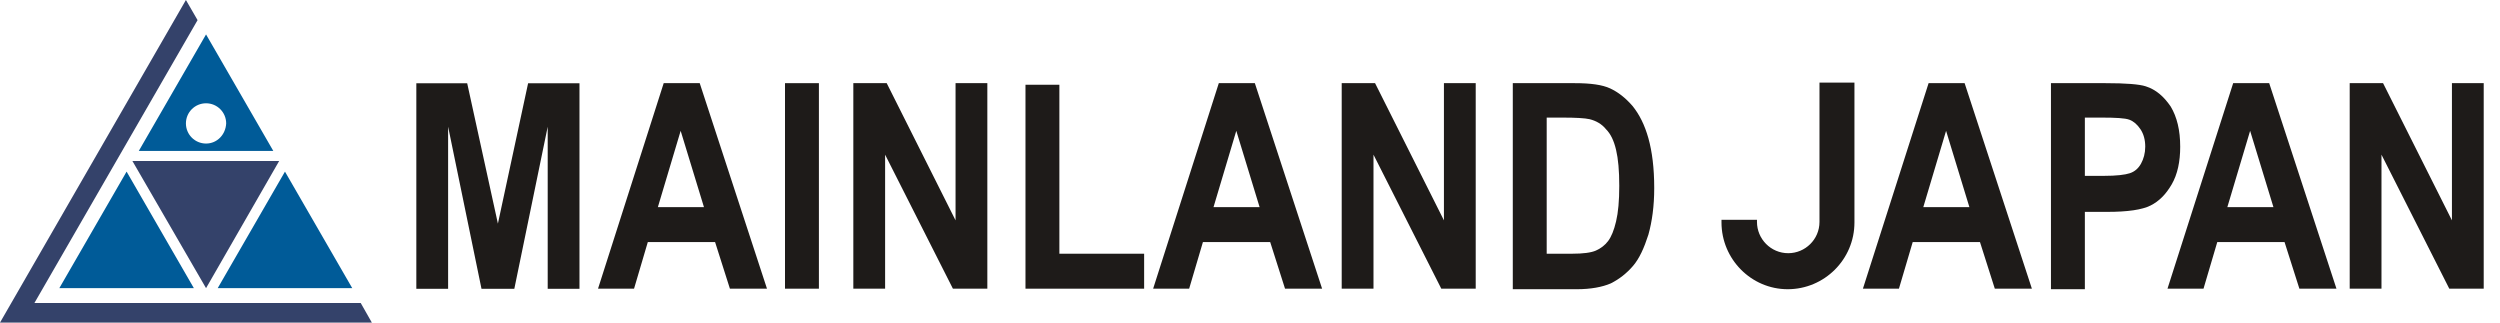
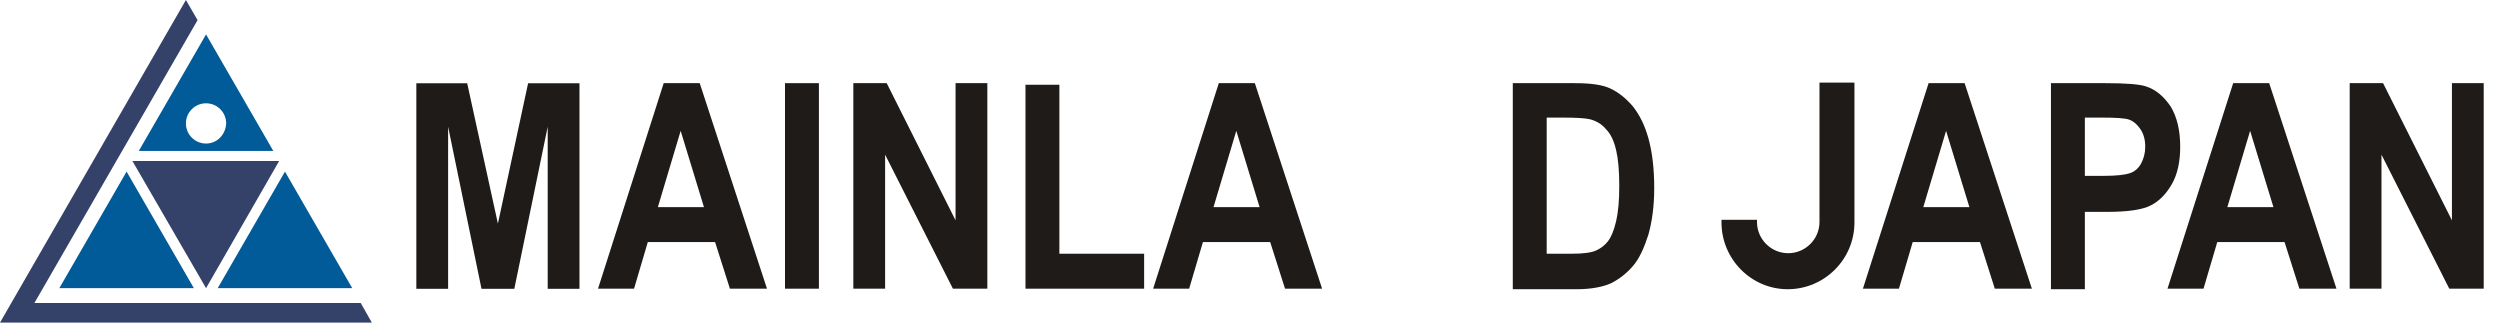
<svg xmlns="http://www.w3.org/2000/svg" width="248" height="32" viewBox="0 0 248 32" fill="none">
  <path d="M5.885 28.585L12.558 17.025L19.232 28.585H5.885Z" fill="#005B98" />
  <path d="M21.596 28.585L28.269 17.025L34.943 28.585H21.596Z" fill="#005B98" />
  <path d="M20.44 3.415L13.767 14.975H27.113L20.44 3.415ZM20.44 14.24C19.337 14.24 18.443 13.347 18.443 12.243C18.443 11.14 19.337 10.246 20.44 10.246C21.544 10.246 22.437 11.14 22.437 12.243C22.384 13.347 21.544 14.24 20.44 14.24Z" fill="#005B98" />
  <path d="M27.691 15.974L20.44 28.585L13.136 15.974H27.691Z" fill="#34426A" />
  <path d="M3.415 30.056L19.599 1.997L18.443 0L0 32H36.887L35.783 30.056H3.415Z" fill="#34426A" />
  <path d="M41.3 28.647V8.259H46.345L49.392 22.184L52.388 8.259H57.484V28.647H54.332V12.568L51.021 28.647H47.764L44.453 12.568V28.647H41.3Z" fill="#1E1B19" />
  <path d="M76.085 28.637H72.407L70.936 24.013H64.263L62.897 28.637H59.324L65.839 8.25H69.412L76.085 28.637ZM69.832 20.545L67.521 12.979L65.261 20.545H69.832Z" fill="#1E1B19" />
  <path d="M77.872 28.637V8.25H81.235V28.637H77.872Z" fill="#1E1B19" />
  <path d="M84.65 28.637V8.25H87.961L94.791 21.859V8.25H97.944V28.637H94.529L87.803 15.343V28.637H84.65Z" fill="#1E1B19" />
  <path d="M101.728 28.637V8.407H105.09V25.169H113.498V28.637H101.728Z" fill="#1E1B19" />
  <path d="M131.153 28.637H127.475L126.003 24.013H119.33L117.964 28.637H114.391L120.906 8.25H124.48L131.153 28.637ZM124.952 20.545L122.64 12.979L120.381 20.545H124.952Z" fill="#1E1B19" />
-   <path d="M133.097 28.637V8.25H136.407L143.238 21.859V8.25H146.391V28.637H142.976L136.25 15.343V28.637H133.097Z" fill="#1E1B19" />
  <path d="M150.069 8.25H156.217C157.793 8.25 158.949 8.407 159.737 8.775C160.526 9.143 161.261 9.721 161.944 10.509C162.627 11.35 163.153 12.401 163.521 13.714C163.888 15.028 164.099 16.657 164.099 18.654C164.099 20.44 163.888 21.964 163.521 23.277C163.1 24.591 162.627 25.642 161.997 26.378C161.366 27.113 160.631 27.691 159.79 28.112C158.949 28.479 157.793 28.69 156.427 28.69H150.069V8.25ZM153.432 11.665V25.169H155.954C157.058 25.169 157.846 25.064 158.319 24.854C158.792 24.644 159.212 24.328 159.527 23.908C159.842 23.488 160.105 22.857 160.315 21.964C160.526 21.071 160.631 19.915 160.631 18.443C160.631 16.919 160.526 15.764 160.315 14.87C160.105 13.977 159.79 13.294 159.317 12.821C158.897 12.296 158.319 11.98 157.688 11.823C157.215 11.717 156.322 11.665 154.956 11.665H153.432V11.665Z" fill="#1E1B19" />
  <path d="M201.563 28.637H197.885L196.414 24.013H189.741L188.374 28.637H184.801L191.317 8.25H194.89L201.563 28.637ZM195.363 20.545L193.051 12.979L190.792 20.545H195.363Z" fill="#1E1B19" />
  <path d="M203.455 28.637V8.25H208.867C210.864 8.25 212.23 8.355 212.861 8.565C213.859 8.88 214.647 9.563 215.33 10.562C215.961 11.612 216.276 12.926 216.276 14.555C216.276 16.026 216.013 17.287 215.435 18.286C214.857 19.284 214.174 19.967 213.334 20.387C212.493 20.808 211.074 21.018 209.025 21.018H206.818V28.69H203.455V28.637ZM206.818 11.665V17.445H208.71C209.971 17.445 210.811 17.34 211.284 17.182C211.757 17.025 212.125 16.709 212.388 16.236C212.65 15.764 212.808 15.185 212.808 14.555C212.808 13.872 212.65 13.294 212.335 12.821C212.02 12.348 211.652 12.033 211.232 11.875C210.811 11.717 209.866 11.665 208.447 11.665H206.818V11.665Z" fill="#1E1B19" />
  <path d="M231.777 28.637H228.099L226.627 24.013H219.954L218.588 28.637H215.015L221.531 8.25H225.104L231.777 28.637ZM225.524 20.545L223.212 12.979L220.953 20.545H225.524Z" fill="#1E1B19" />
  <path d="M233.09 28.637V8.25H236.401L243.232 21.859V8.25H246.384V28.637H242.969L236.243 15.343V28.637H233.09Z" fill="#1E1B19" />
  <path d="M180.493 8.197V22.016C180.493 23.75 179.074 25.117 177.393 25.117C175.659 25.117 174.292 23.698 174.292 22.016V21.806H170.772V22.069C170.772 25.695 173.714 28.69 177.34 28.69C180.966 28.69 183.961 25.747 183.961 22.069V8.197H180.493Z" fill="#1E1B19" />
</svg>